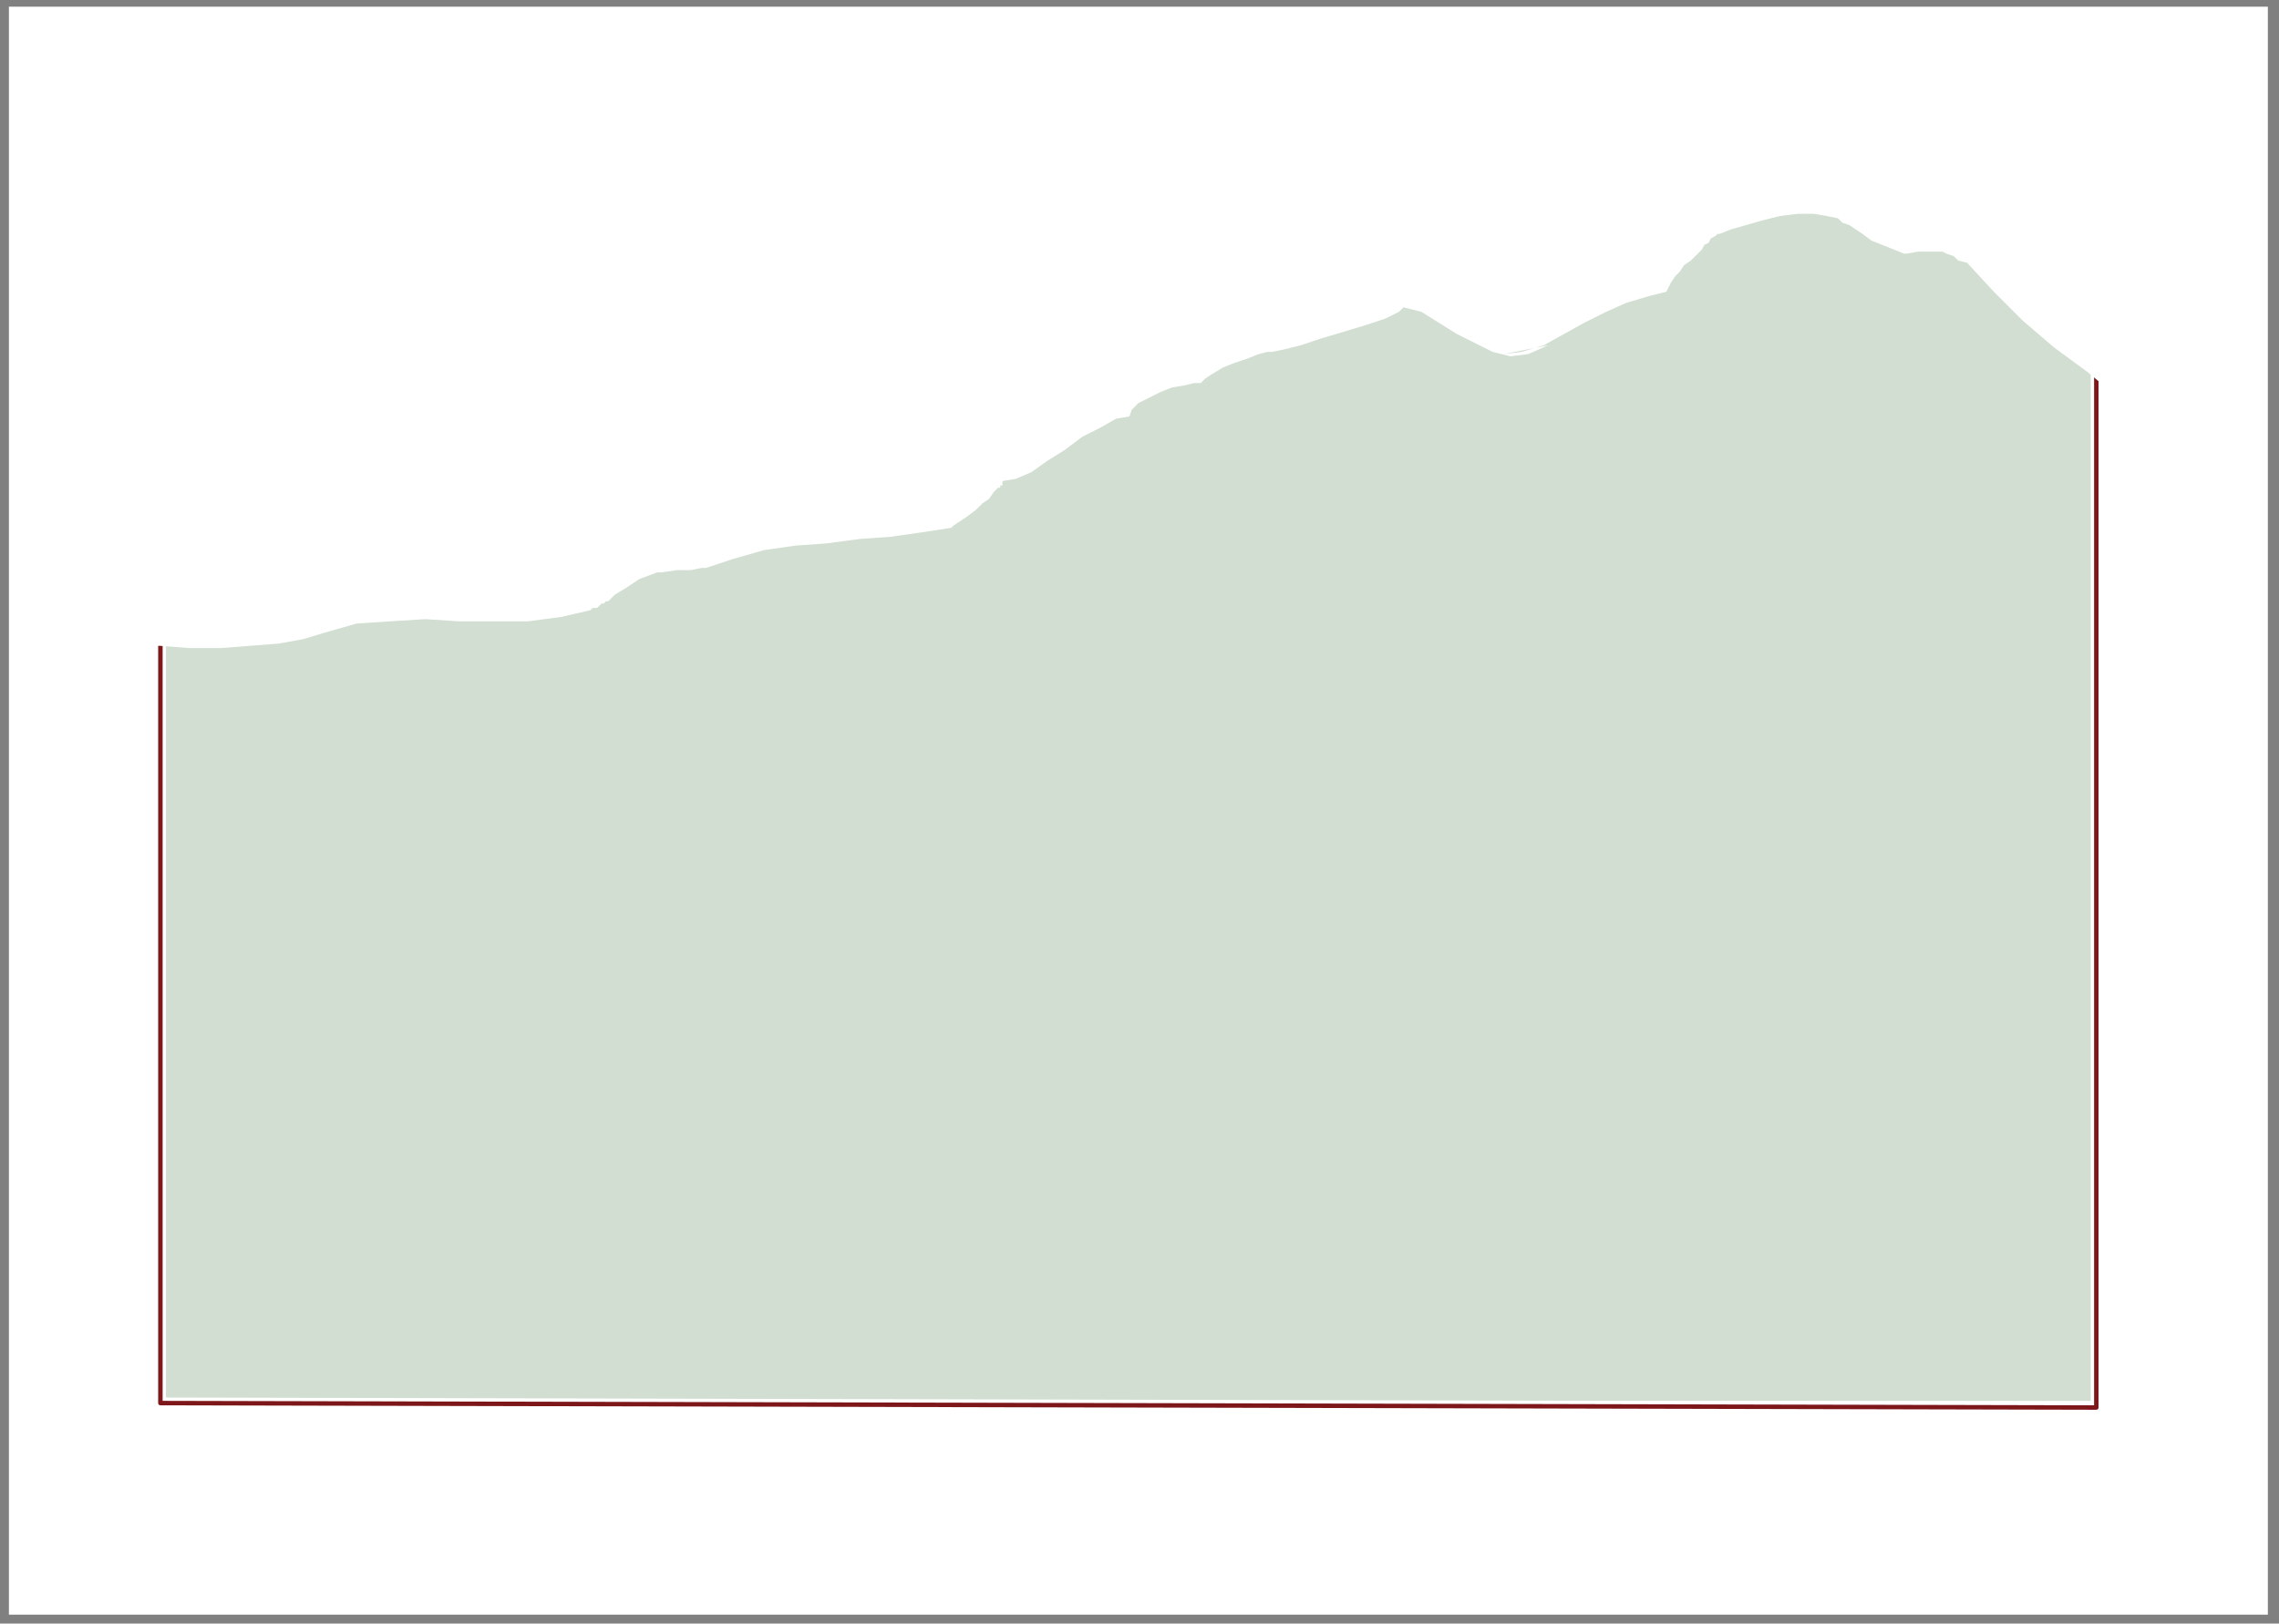
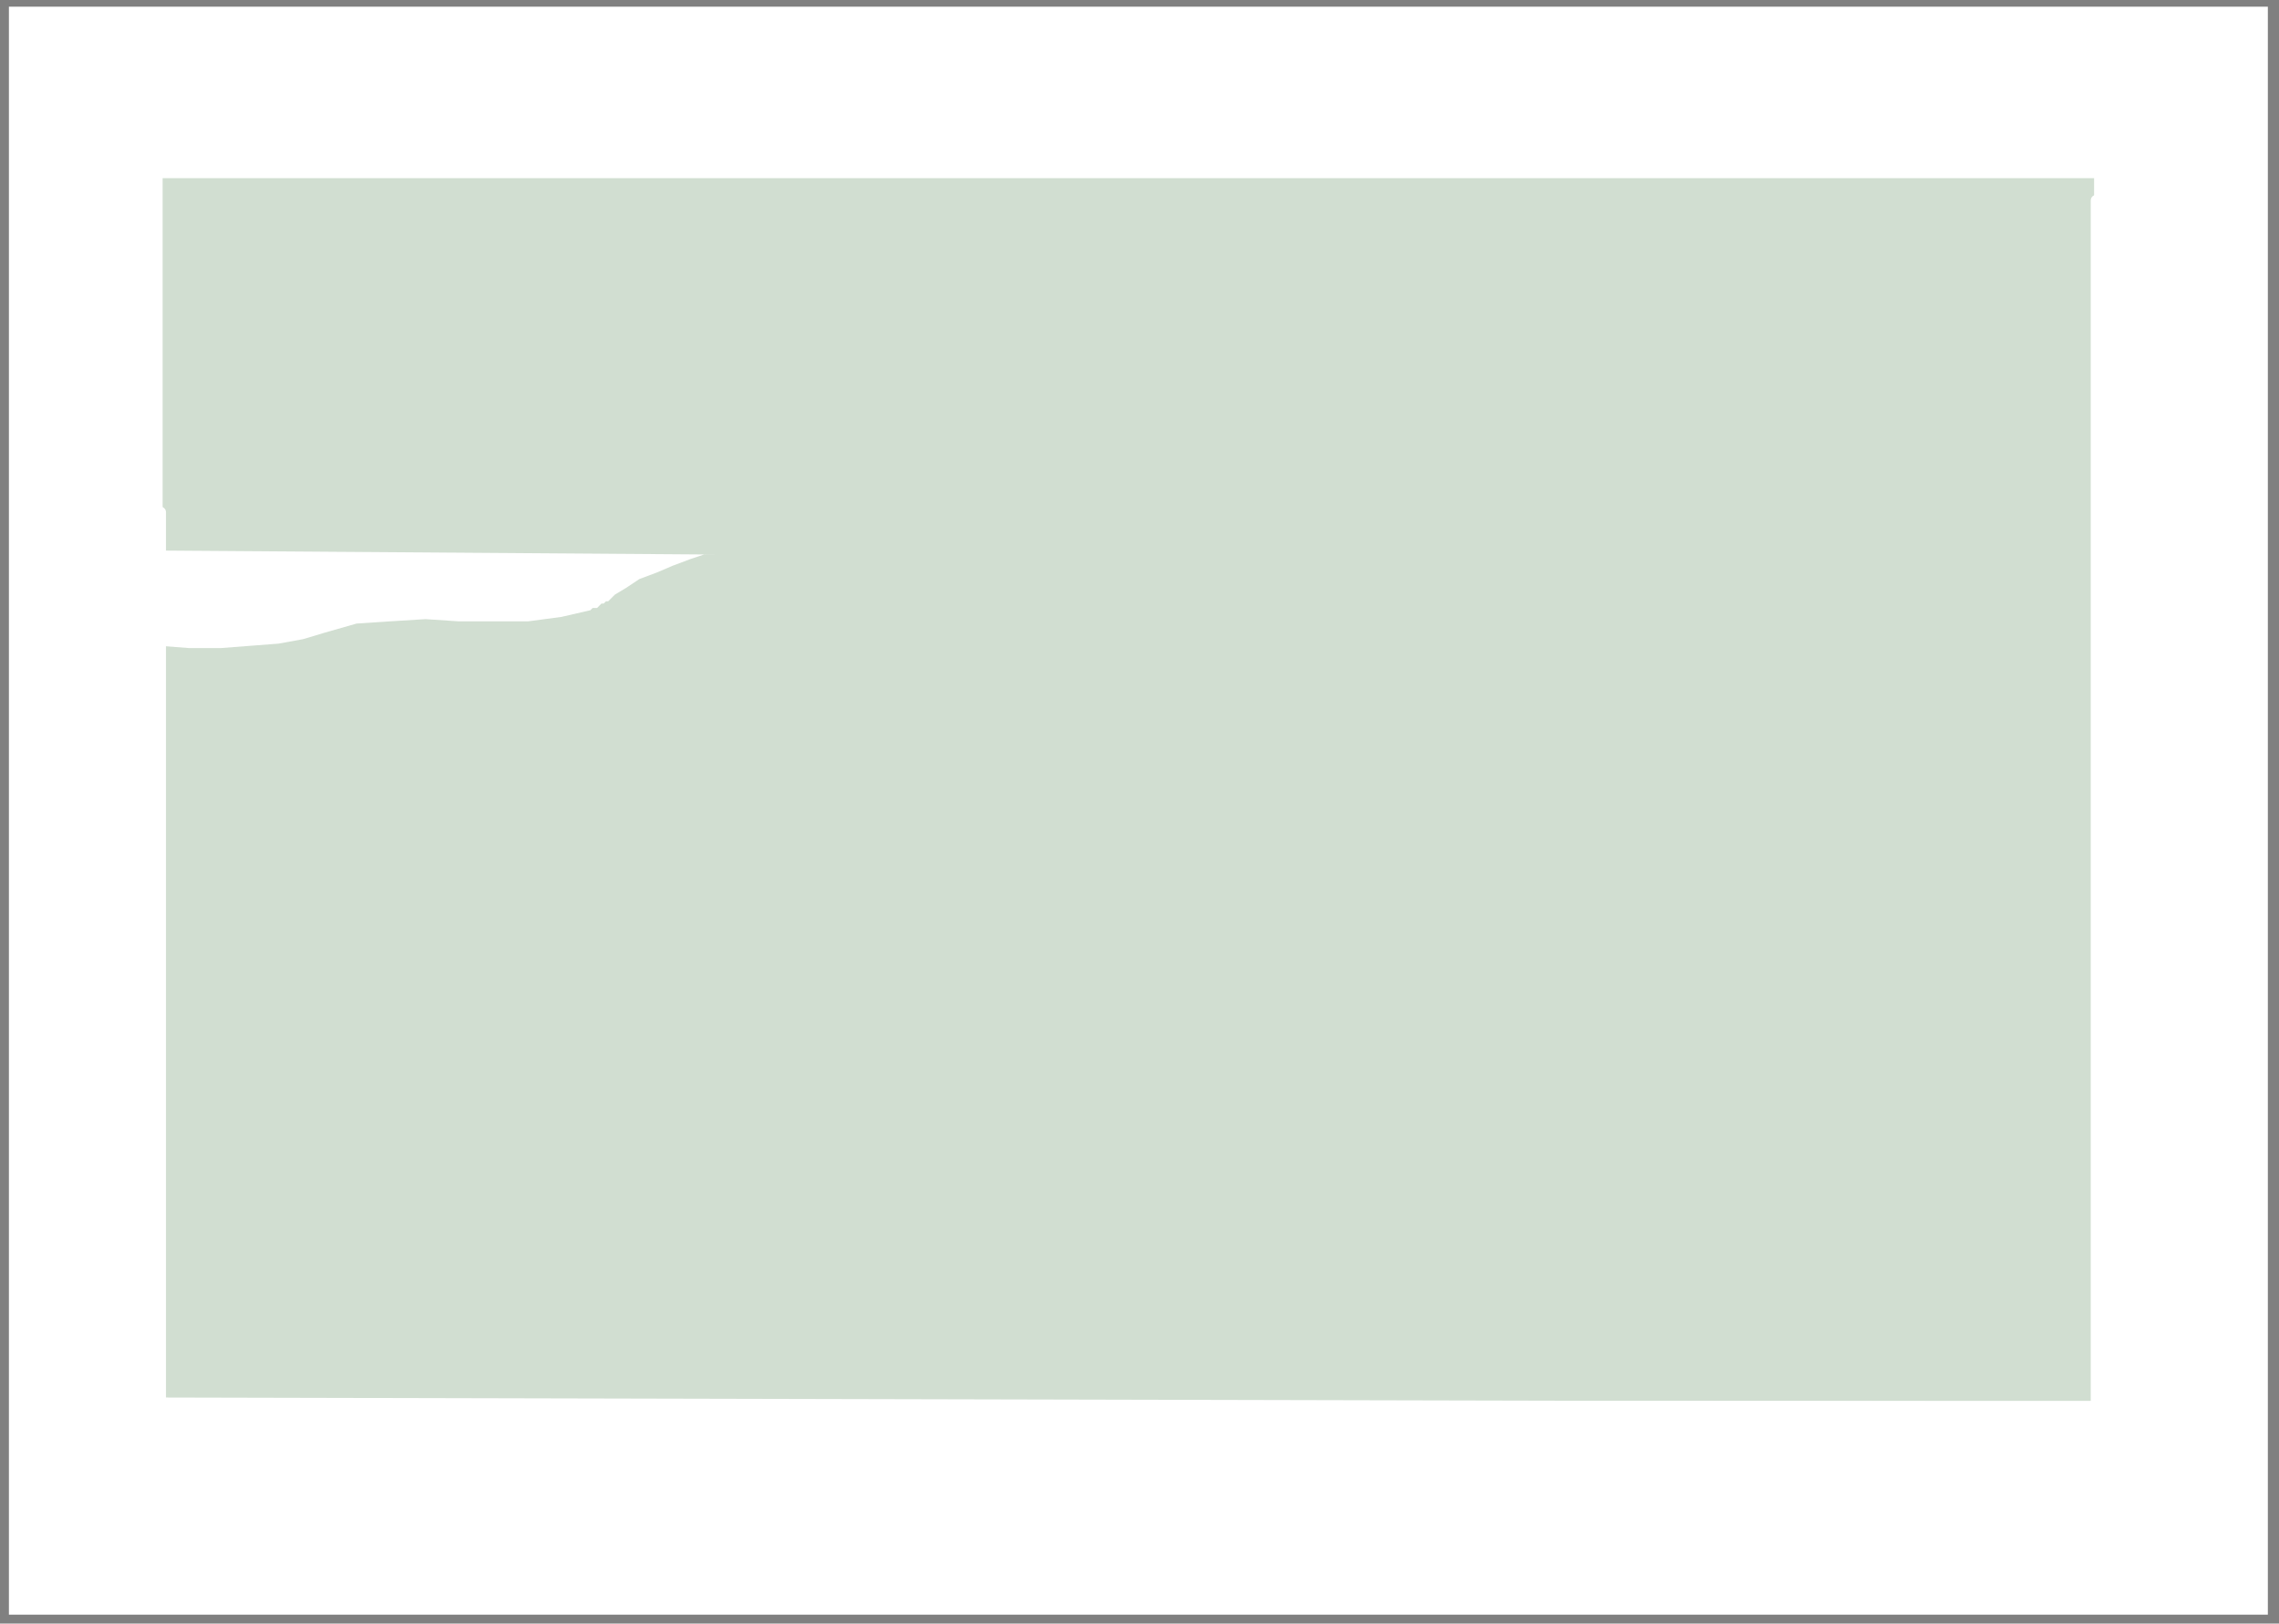
<svg xmlns="http://www.w3.org/2000/svg" xmlns:ns1="http://sodipodi.sourceforge.net/DTD/sodipodi-0.dtd" xmlns:ns2="http://www.inkscape.org/namespaces/inkscape" version="1.0" width="270.669mm" height="192.881mm" id="svg19" ns1:docname="BCKLC247.WMF">
  <rect width="100%" height="100%" fill="#808080" stroke="none" />
  <ns1:namedview pagecolor="#ffffff" bordercolor="#666666" borderopacity="1" objecttolerance="10" gridtolerance="10" guidetolerance="10" ns2:pageopacity="0" ns2:pageshadow="2" ns2:window-width="640" ns2:window-height="480" id="namedview21" />
  <defs id="defs3">
    <pattern id="WMFhbasepattern" patternUnits="userSpaceOnUse" width="6" height="6" x="0" y="0" />
  </defs>
  <path style="fill:none;stroke:none;" d="  M 0,0   L 1022,0   L 1022,728   L 0,728   z " id="path5" />
  <path style="fill:#ffffff;fill-rule:evenodd;fill-opacity:1;stroke:none;" d="  M 4,3   L 1018,3   L 1018,725   L 4,725   L 4,3  z " id="path7" />
  <path style="fill:#d1ded1;fill-rule:evenodd;fill-opacity:1;stroke:none;" d="  M 73,629   L 940,629   L 940,80   L 73,80   L 73,629  z " id="path9" />
  <path style="fill:none;stroke:#ffffff;stroke-width:5px;stroke-linecap:round;stroke-linejoin:round;stroke-miterlimit:4;stroke-dasharray:none;stroke-opacity:1;" d="  M 72,230   L 72,630   L 941,632   L 941,90  " id="path11" />
-   <path style="fill:none;stroke:#7d171a;stroke-width:2px;stroke-linecap:round;stroke-linejoin:round;stroke-miterlimit:4;stroke-dasharray:none;stroke-opacity:1;" d="  M 72,230   L 72,630   L 941,632   L 941,90  " id="path13" />
-   <path style="fill:#ffffff;fill-rule:evenodd;fill-opacity:1;stroke:none;" d="  M 44,285   L 52,283   L 60,281   L 67,279   L 74,277   L 81,276   L 89,275   L 97,276   L 107,277   L 109,277   L 112,277   L 115,276   L 118,276   L 121,275   L 124,275   L 126,274   L 128,274   L 136,272   L 145,270   L 154,268   L 163,267   L 172,266   L 181,264   L 189,262   L 197,260   L 207,258   L 217,257   L 226,257   L 237,258   L 247,259   L 257,259   L 267,259   L 276,258   L 278,258   L 283,258   L 290,257   L 297,257   L 304,256   L 310,256   L 315,255   L 317,255   L 329,251   L 343,247   L 357,245   L 371,244   L 386,242   L 400,241   L 414,239   L 427,237   L 428,236   L 431,234   L 434,232   L 438,229   L 441,226   L 444,224   L 446,221   L 447,220   L 447,220   L 448,219   L 448,219   L 449,219   L 449,218   L 450,218   L 450,217   L 450,216   L 456,215   L 463,212   L 470,207   L 478,202   L 486,196   L 494,192   L 501,188   L 507,187   L 508,184   L 511,181   L 515,179   L 521,176   L 526,174   L 532,173   L 536,172   L 539,172   L 541,170   L 544,168   L 549,165   L 554,163   L 560,161   L 565,159   L 569,158   L 571,158   L 576,157   L 584,155   L 593,152   L 603,149   L 613,146   L 622,143   L 628,140   L 630,138   L 638,140   L 646,145   L 654,150   L 662,154   L 670,158   L 678,160   L 686,159   L 695,155   L 675,159   L 683,158   L 693,155   L 702,150   L 711,145   L 721,140   L 730,136   L 740,133   L 748,131   L 749,129   L 750,127   L 752,124   L 754,122   L 756,119   L 759,117   L 761,115   L 762,114   L 763,113   L 764,112   L 765,110   L 767,109   L 768,107   L 770,106   L 771,105   L 772,105   L 777,103   L 784,101   L 791,99   L 799,97   L 807,96   L 814,96   L 820,97   L 825,98   L 827,100   L 830,101   L 833,103   L 836,105   L 840,108   L 845,110   L 850,112   L 855,114   L 861,113   L 866,113   L 869,113   L 872,113   L 874,114   L 877,115   L 879,117   L 883,118   L 895,131   L 908,144   L 922,156   L 937,167   L 949,177   L 960,183   L 967,186   L 970,185   L 971,182   L 971,183   L 970,186   L 970,191   L 970,197   L 970,204   L 970,212   L 972,218   L 958,17   L 33,20   L 44,285  z " id="path15" />
  <path style="fill:#ffffff;fill-rule:evenodd;fill-opacity:1;stroke:none;" d="  M 48,289   L 60,290   L 72,290   L 85,291   L 99,291   L 112,290   L 125,289   L 136,287   L 146,284   L 160,280   L 175,279   L 191,278   L 206,279   L 222,279   L 237,279   L 252,277   L 265,274   L 266,273   L 267,273   L 268,273   L 269,272   L 270,271   L 271,271   L 272,270   L 273,270   L 276,267   L 281,264   L 287,260   L 295,257   L 302,254   L 310,251   L 316,249   L 321,249   L 42,247   L 48,289  z " id="path17" />
</svg>